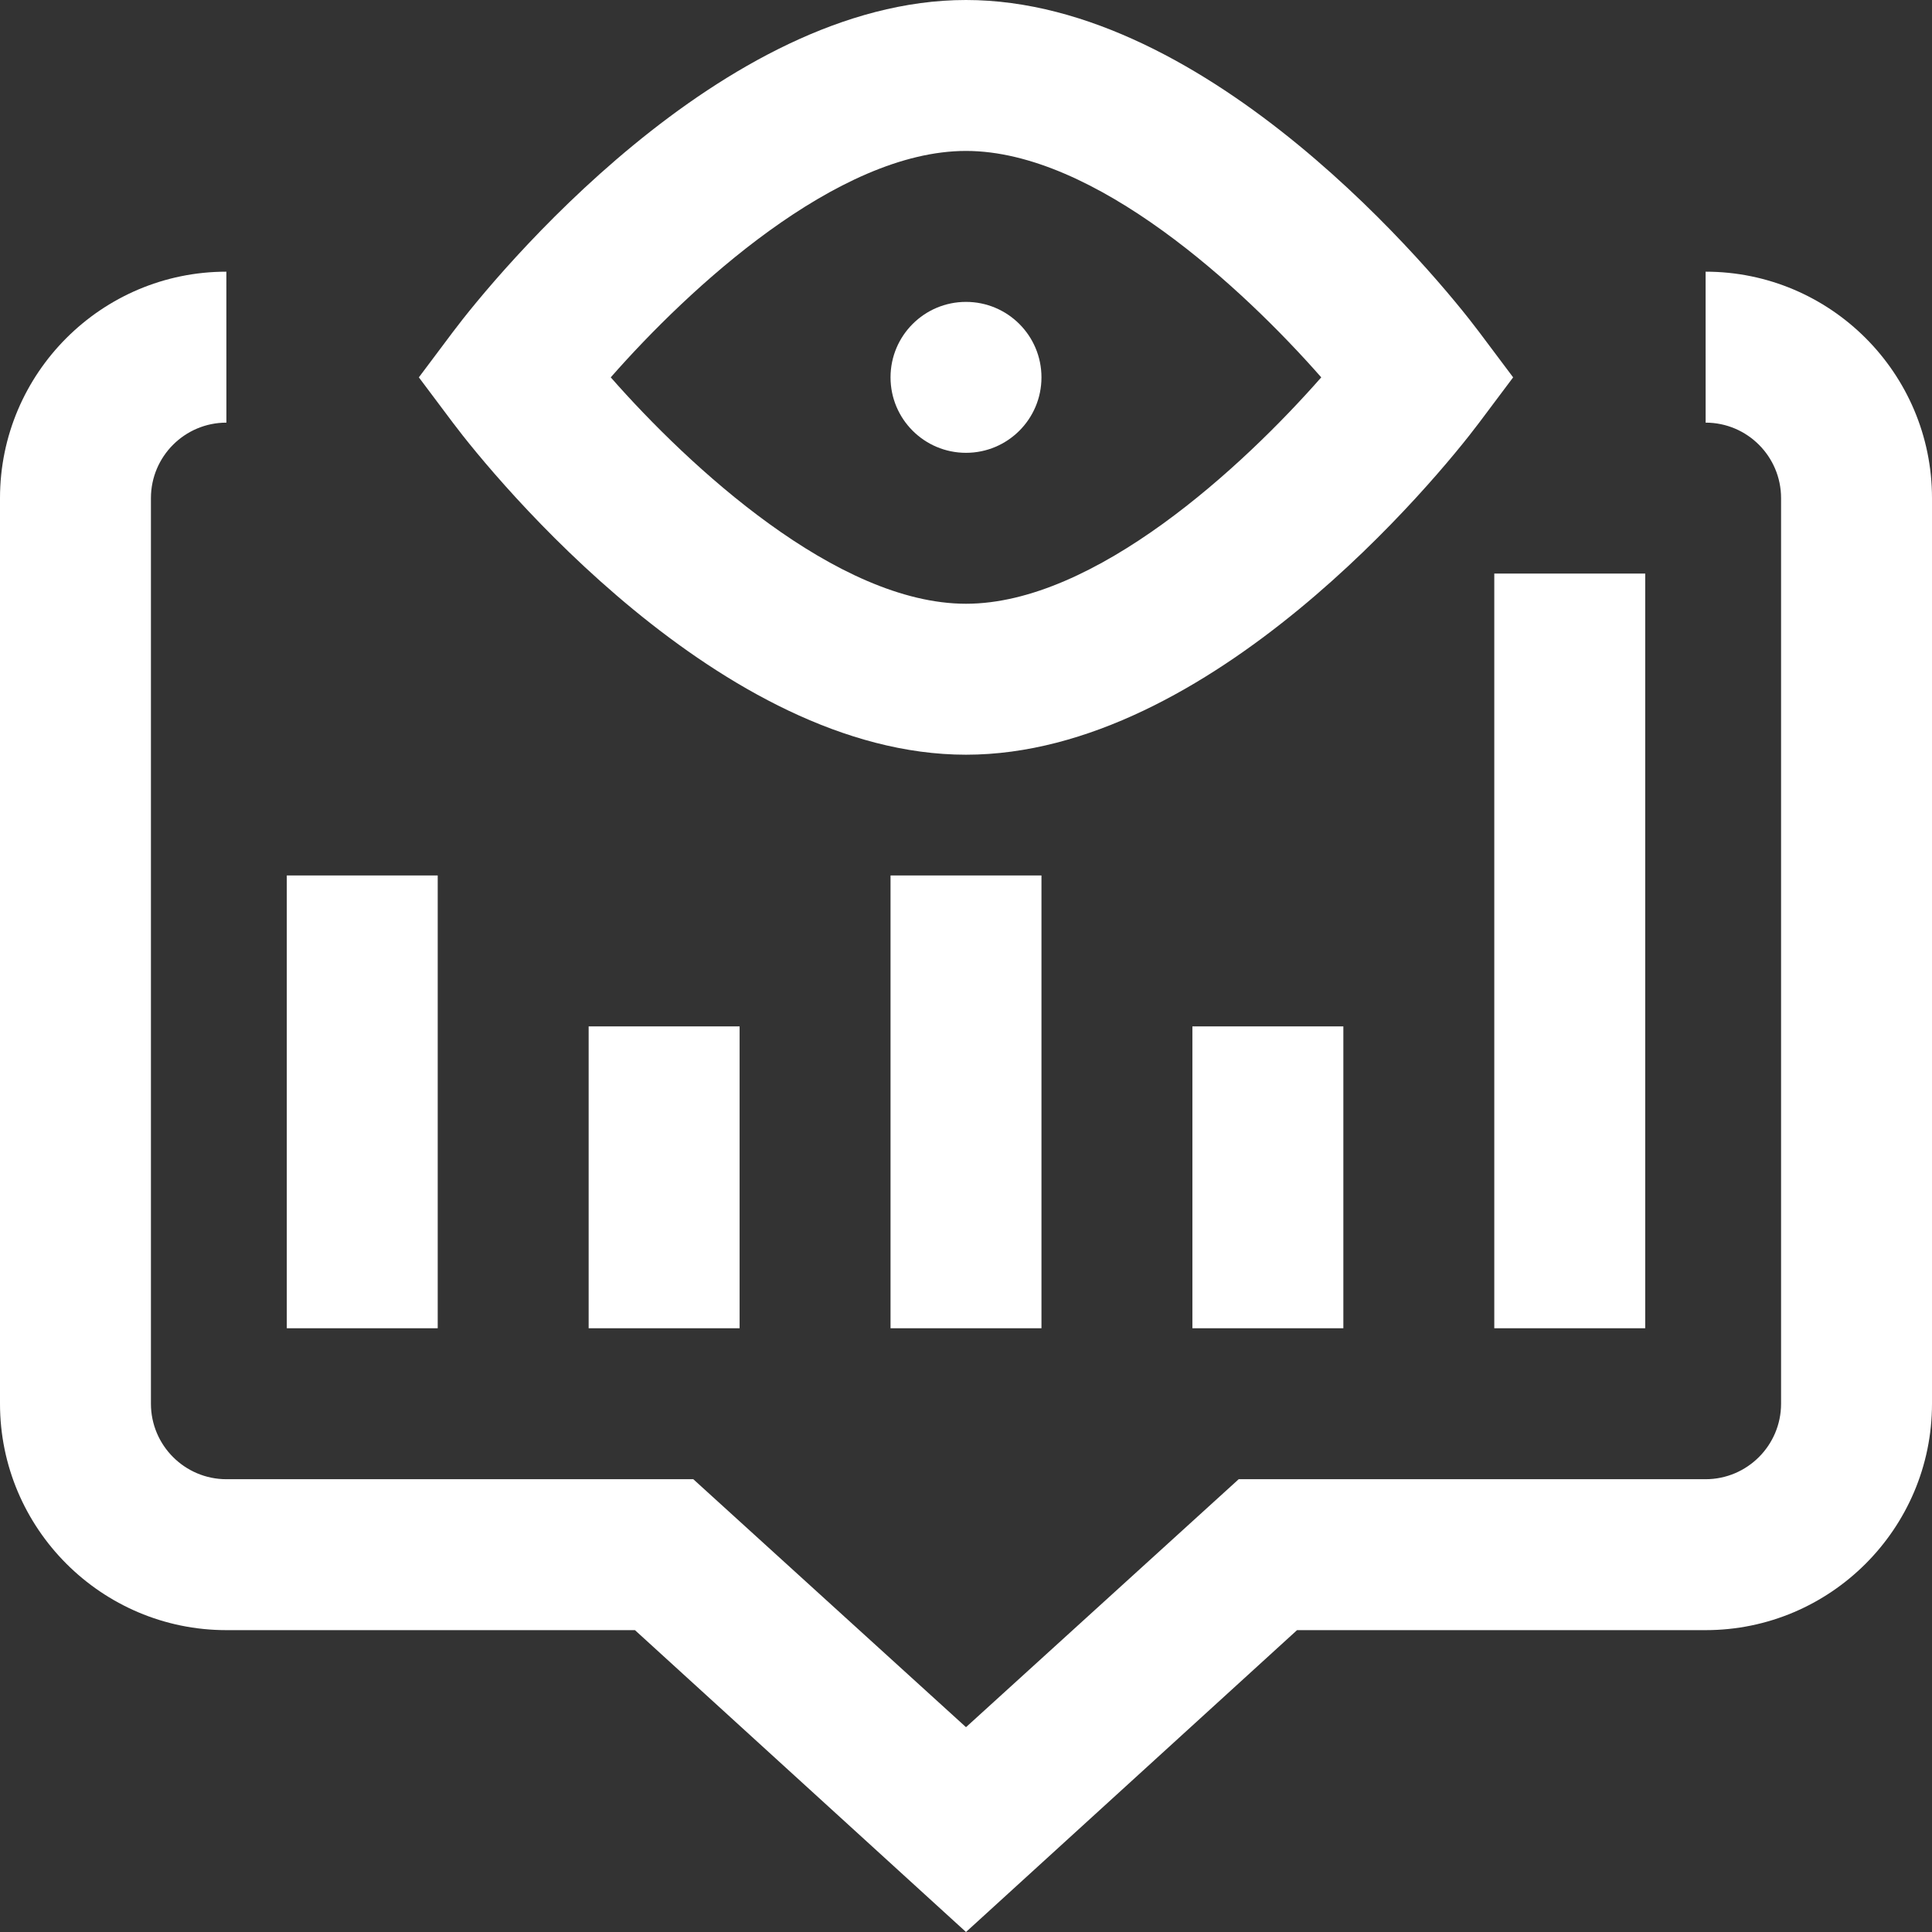
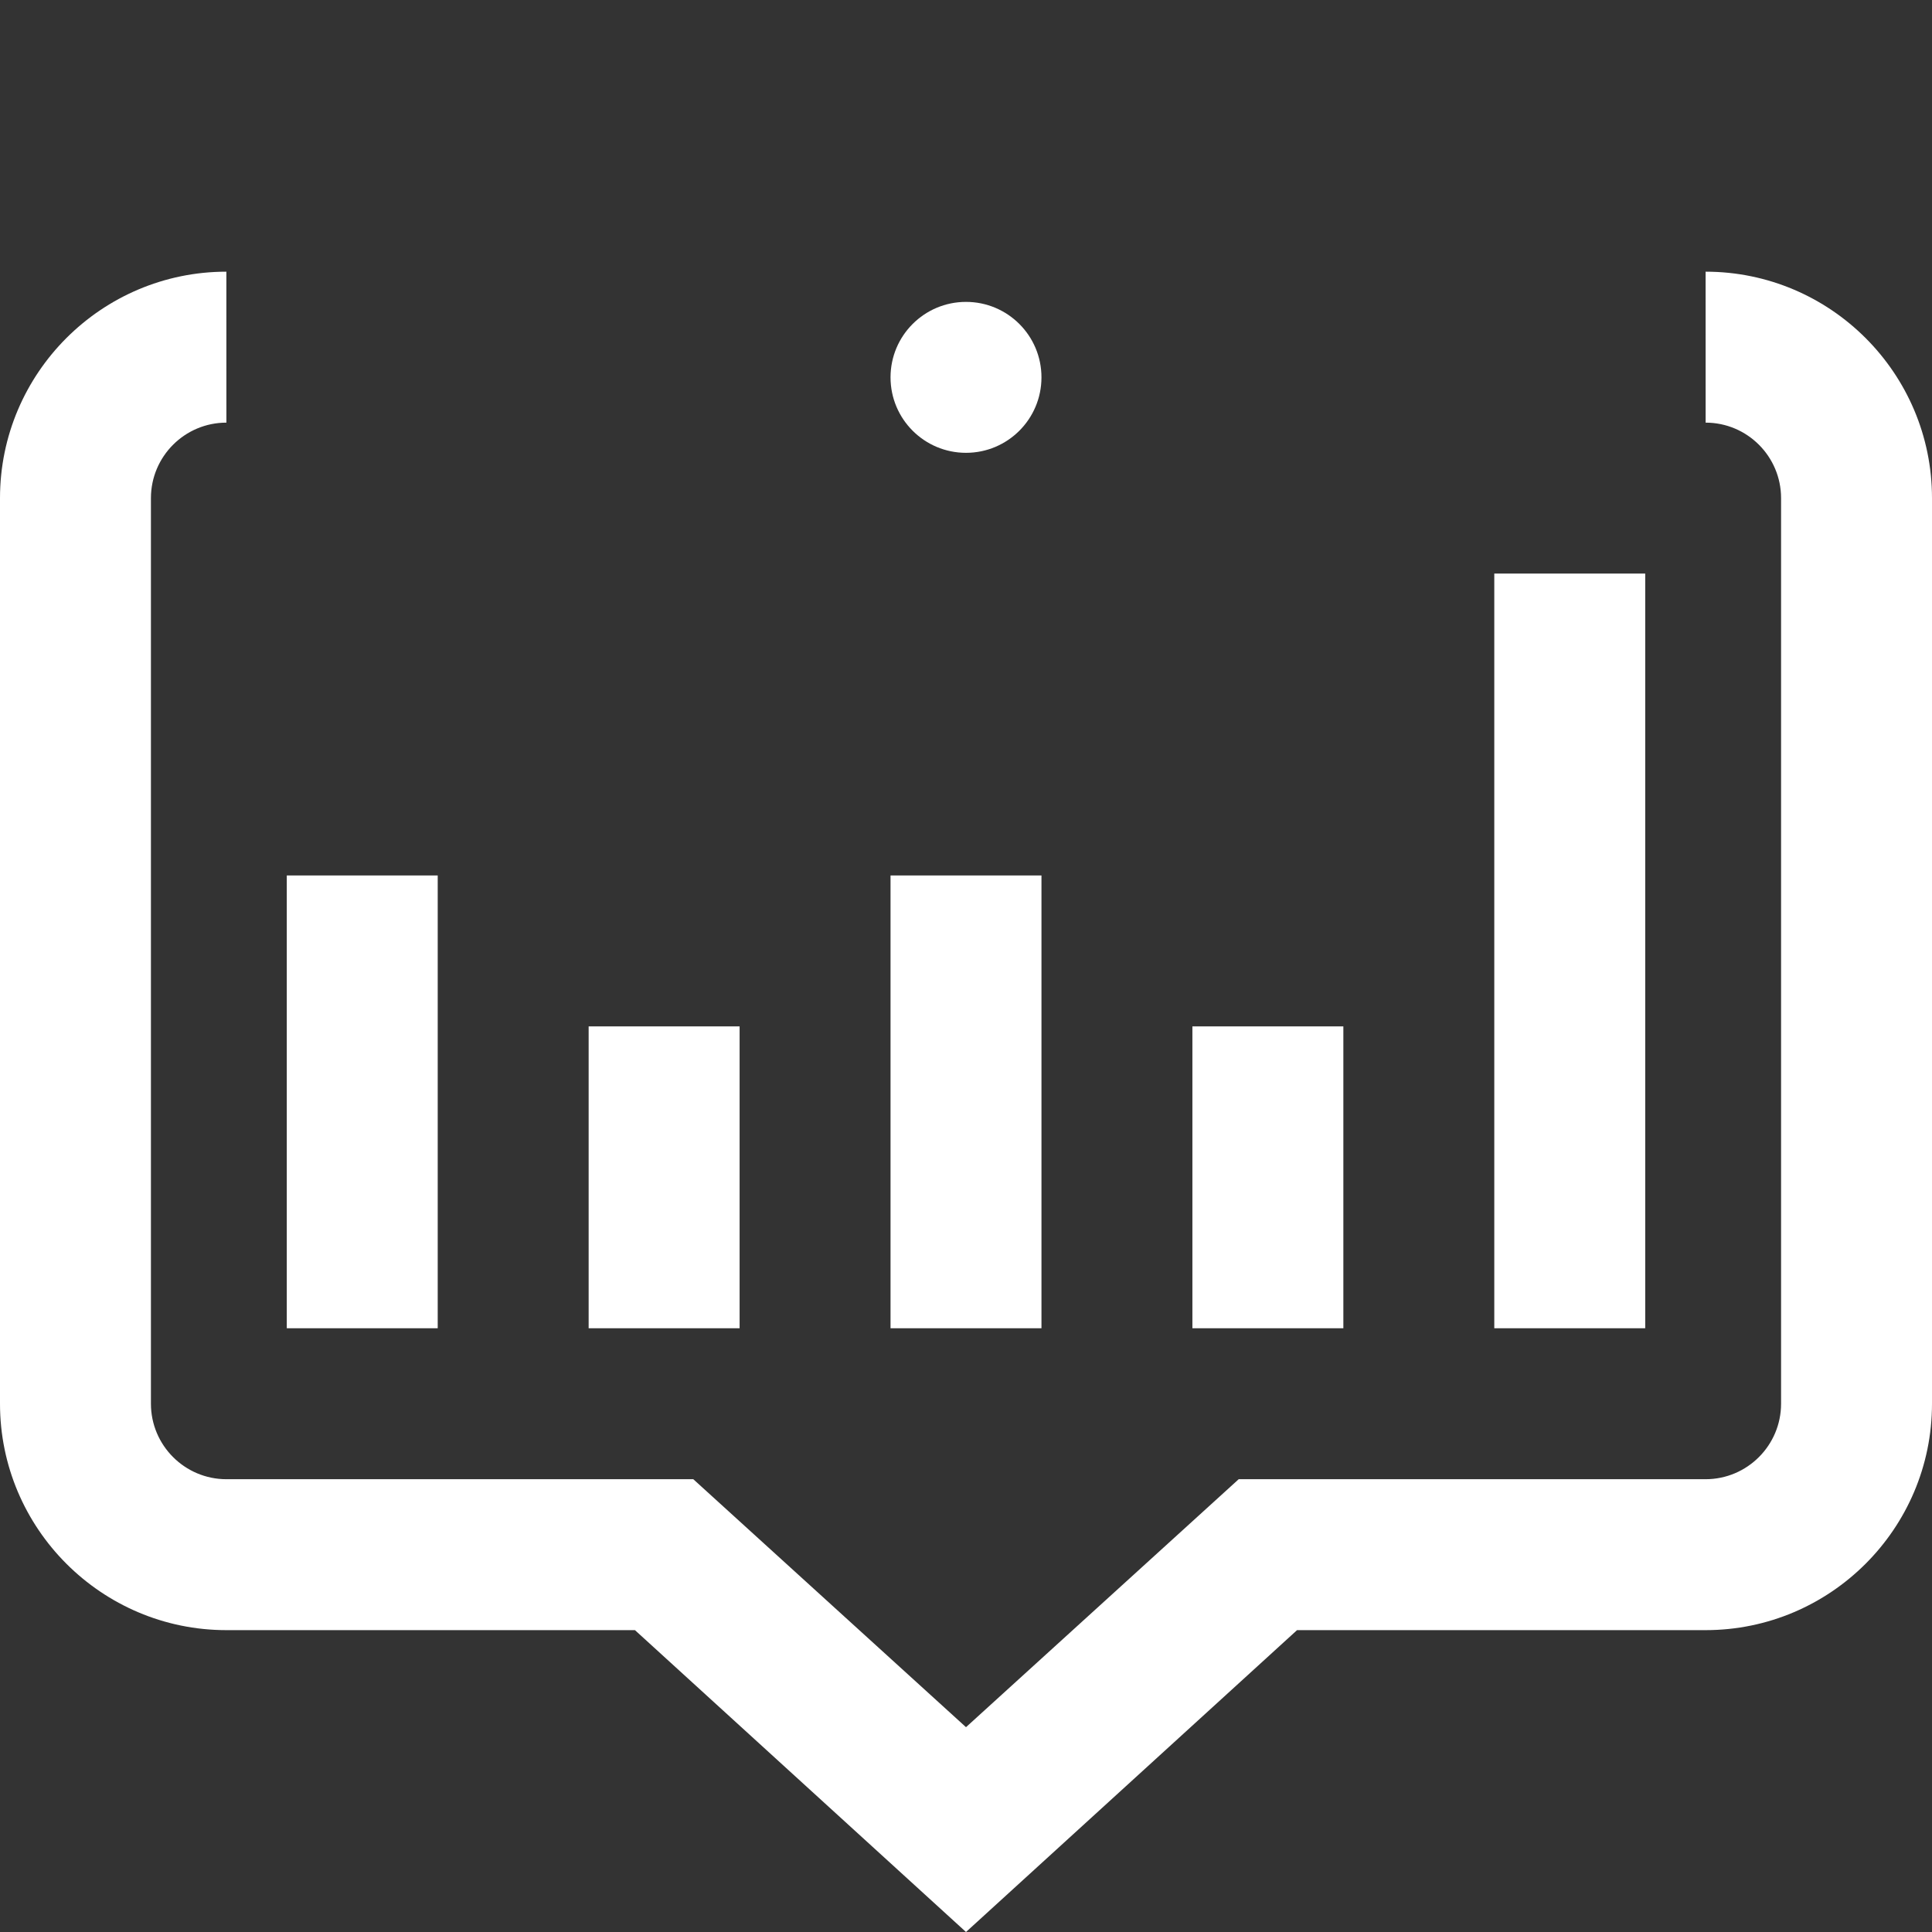
<svg xmlns="http://www.w3.org/2000/svg" width="66" height="66" viewBox="0 0 66 66" fill="none">
  <rect x="0" y="0" width="66" height="66" fill="#333333" stroke="none" />
  <path d="M51.047 19.594H56.203V45.375H51.047V19.594Z" fill="white" />
  <path d="M40.734 35.063H45.891V45.375H40.734V35.063Z" fill="white" />
  <path d="M30.422 29.907H35.578V45.375H30.422V29.907Z" fill="white" />
  <path d="M20.109 35.063H25.266V45.375H20.109V35.063Z" fill="white" />
  <path d="M9.797 29.907H14.953V45.375H9.797V29.907Z" fill="white" />
-   <path d="M33 25.782C41.347 25.782 49.096 16.351 50.531 14.438L51.691 12.891L50.531 11.344C49.096 9.431 41.347 0 33 0C24.652 0 16.901 9.434 15.469 11.344L14.309 12.891L15.469 14.438C16.901 16.348 24.652 25.782 33 25.782ZM33 5.156C37.403 5.156 42.462 9.846 45.136 12.891C42.462 15.935 37.403 20.625 33 20.625C28.596 20.625 23.537 15.934 20.864 12.891C23.538 9.846 28.596 5.156 33 5.156Z" fill="white" />
  <path d="M33 15.469C34.424 15.469 35.578 14.315 35.578 12.891C35.578 11.467 34.424 10.313 33 10.313C31.576 10.313 30.422 11.467 30.422 12.891C30.422 14.315 31.576 15.469 33 15.469Z" fill="white" />
  <path d="M58.266 9.281L58.267 14.438C59.688 14.438 60.844 15.594 60.844 17.016V47.953C60.844 49.375 59.687 50.532 58.266 50.532H42.316L33 59.003L23.684 50.532H7.734C6.313 50.532 5.156 49.375 5.156 47.953V17.016C5.156 15.594 6.312 14.438 7.733 14.438H7.734L7.733 9.281C3.469 9.281 0 12.751 0 17.016V47.953C0 52.218 3.47 55.688 7.734 55.688H21.691L33 66L44.309 55.688H58.266C62.53 55.688 66 52.218 66 47.953V17.016C66 12.751 62.531 9.281 58.266 9.281Z" fill="white" />
</svg>